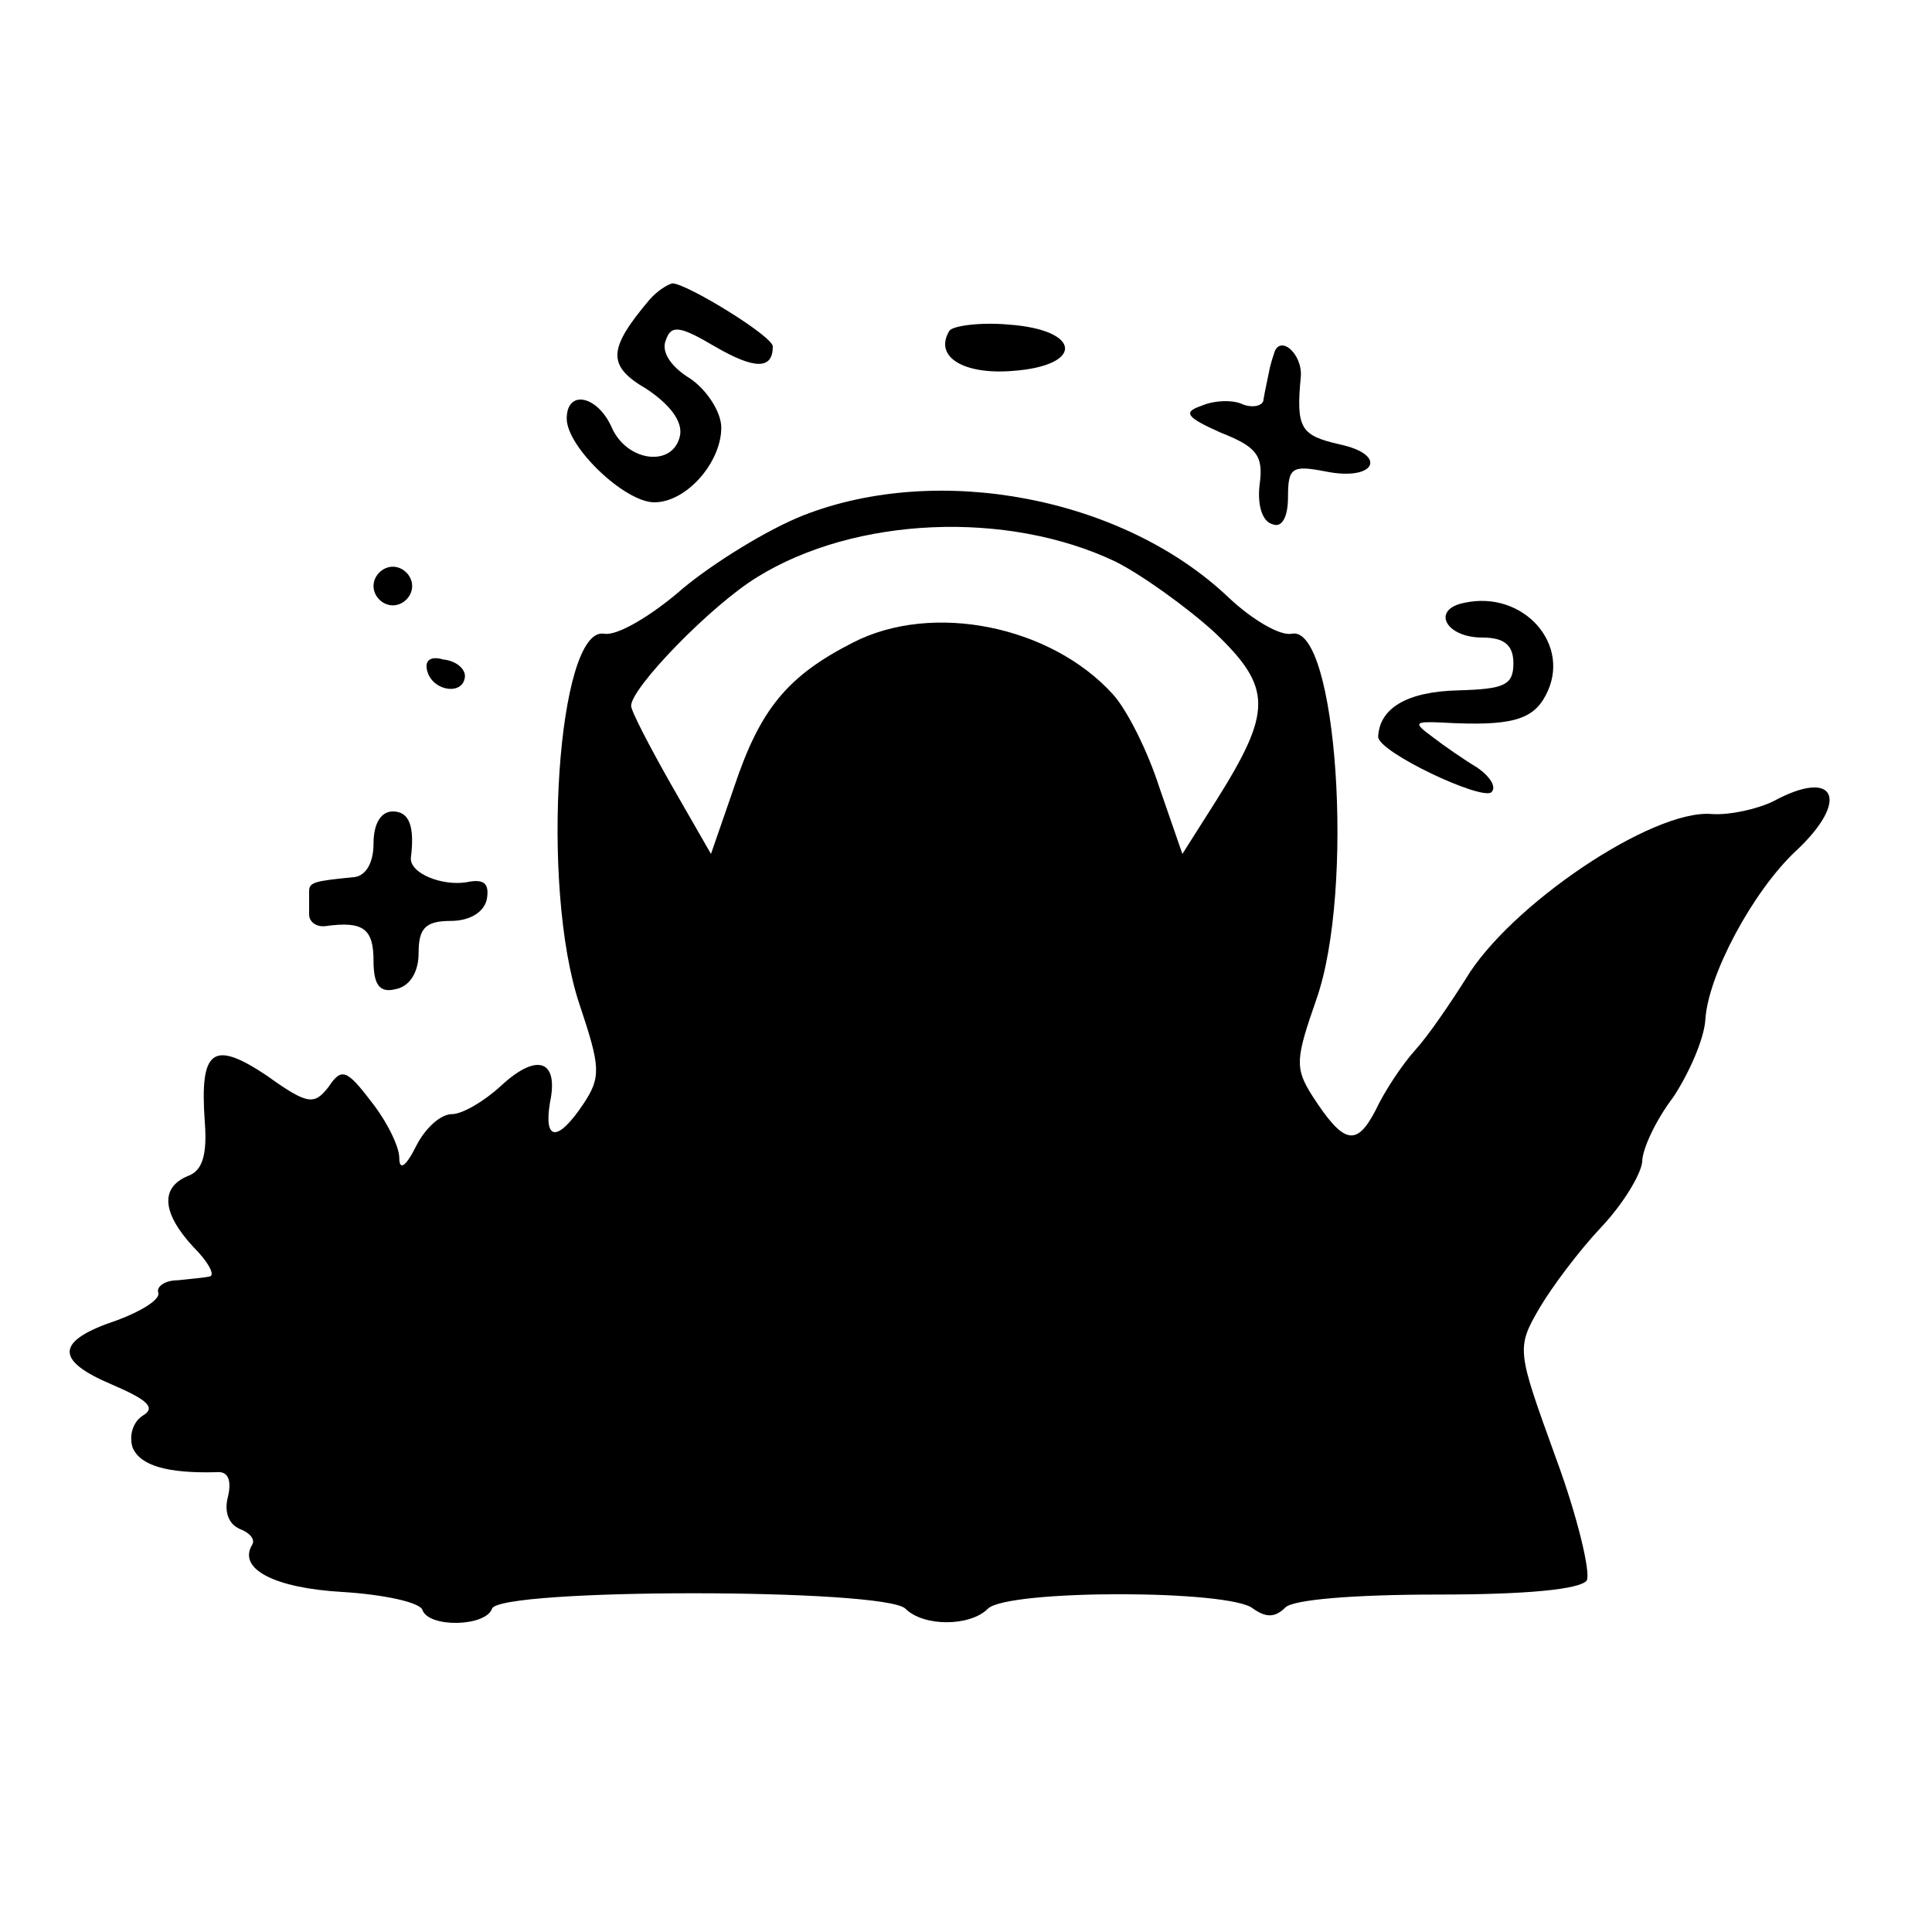
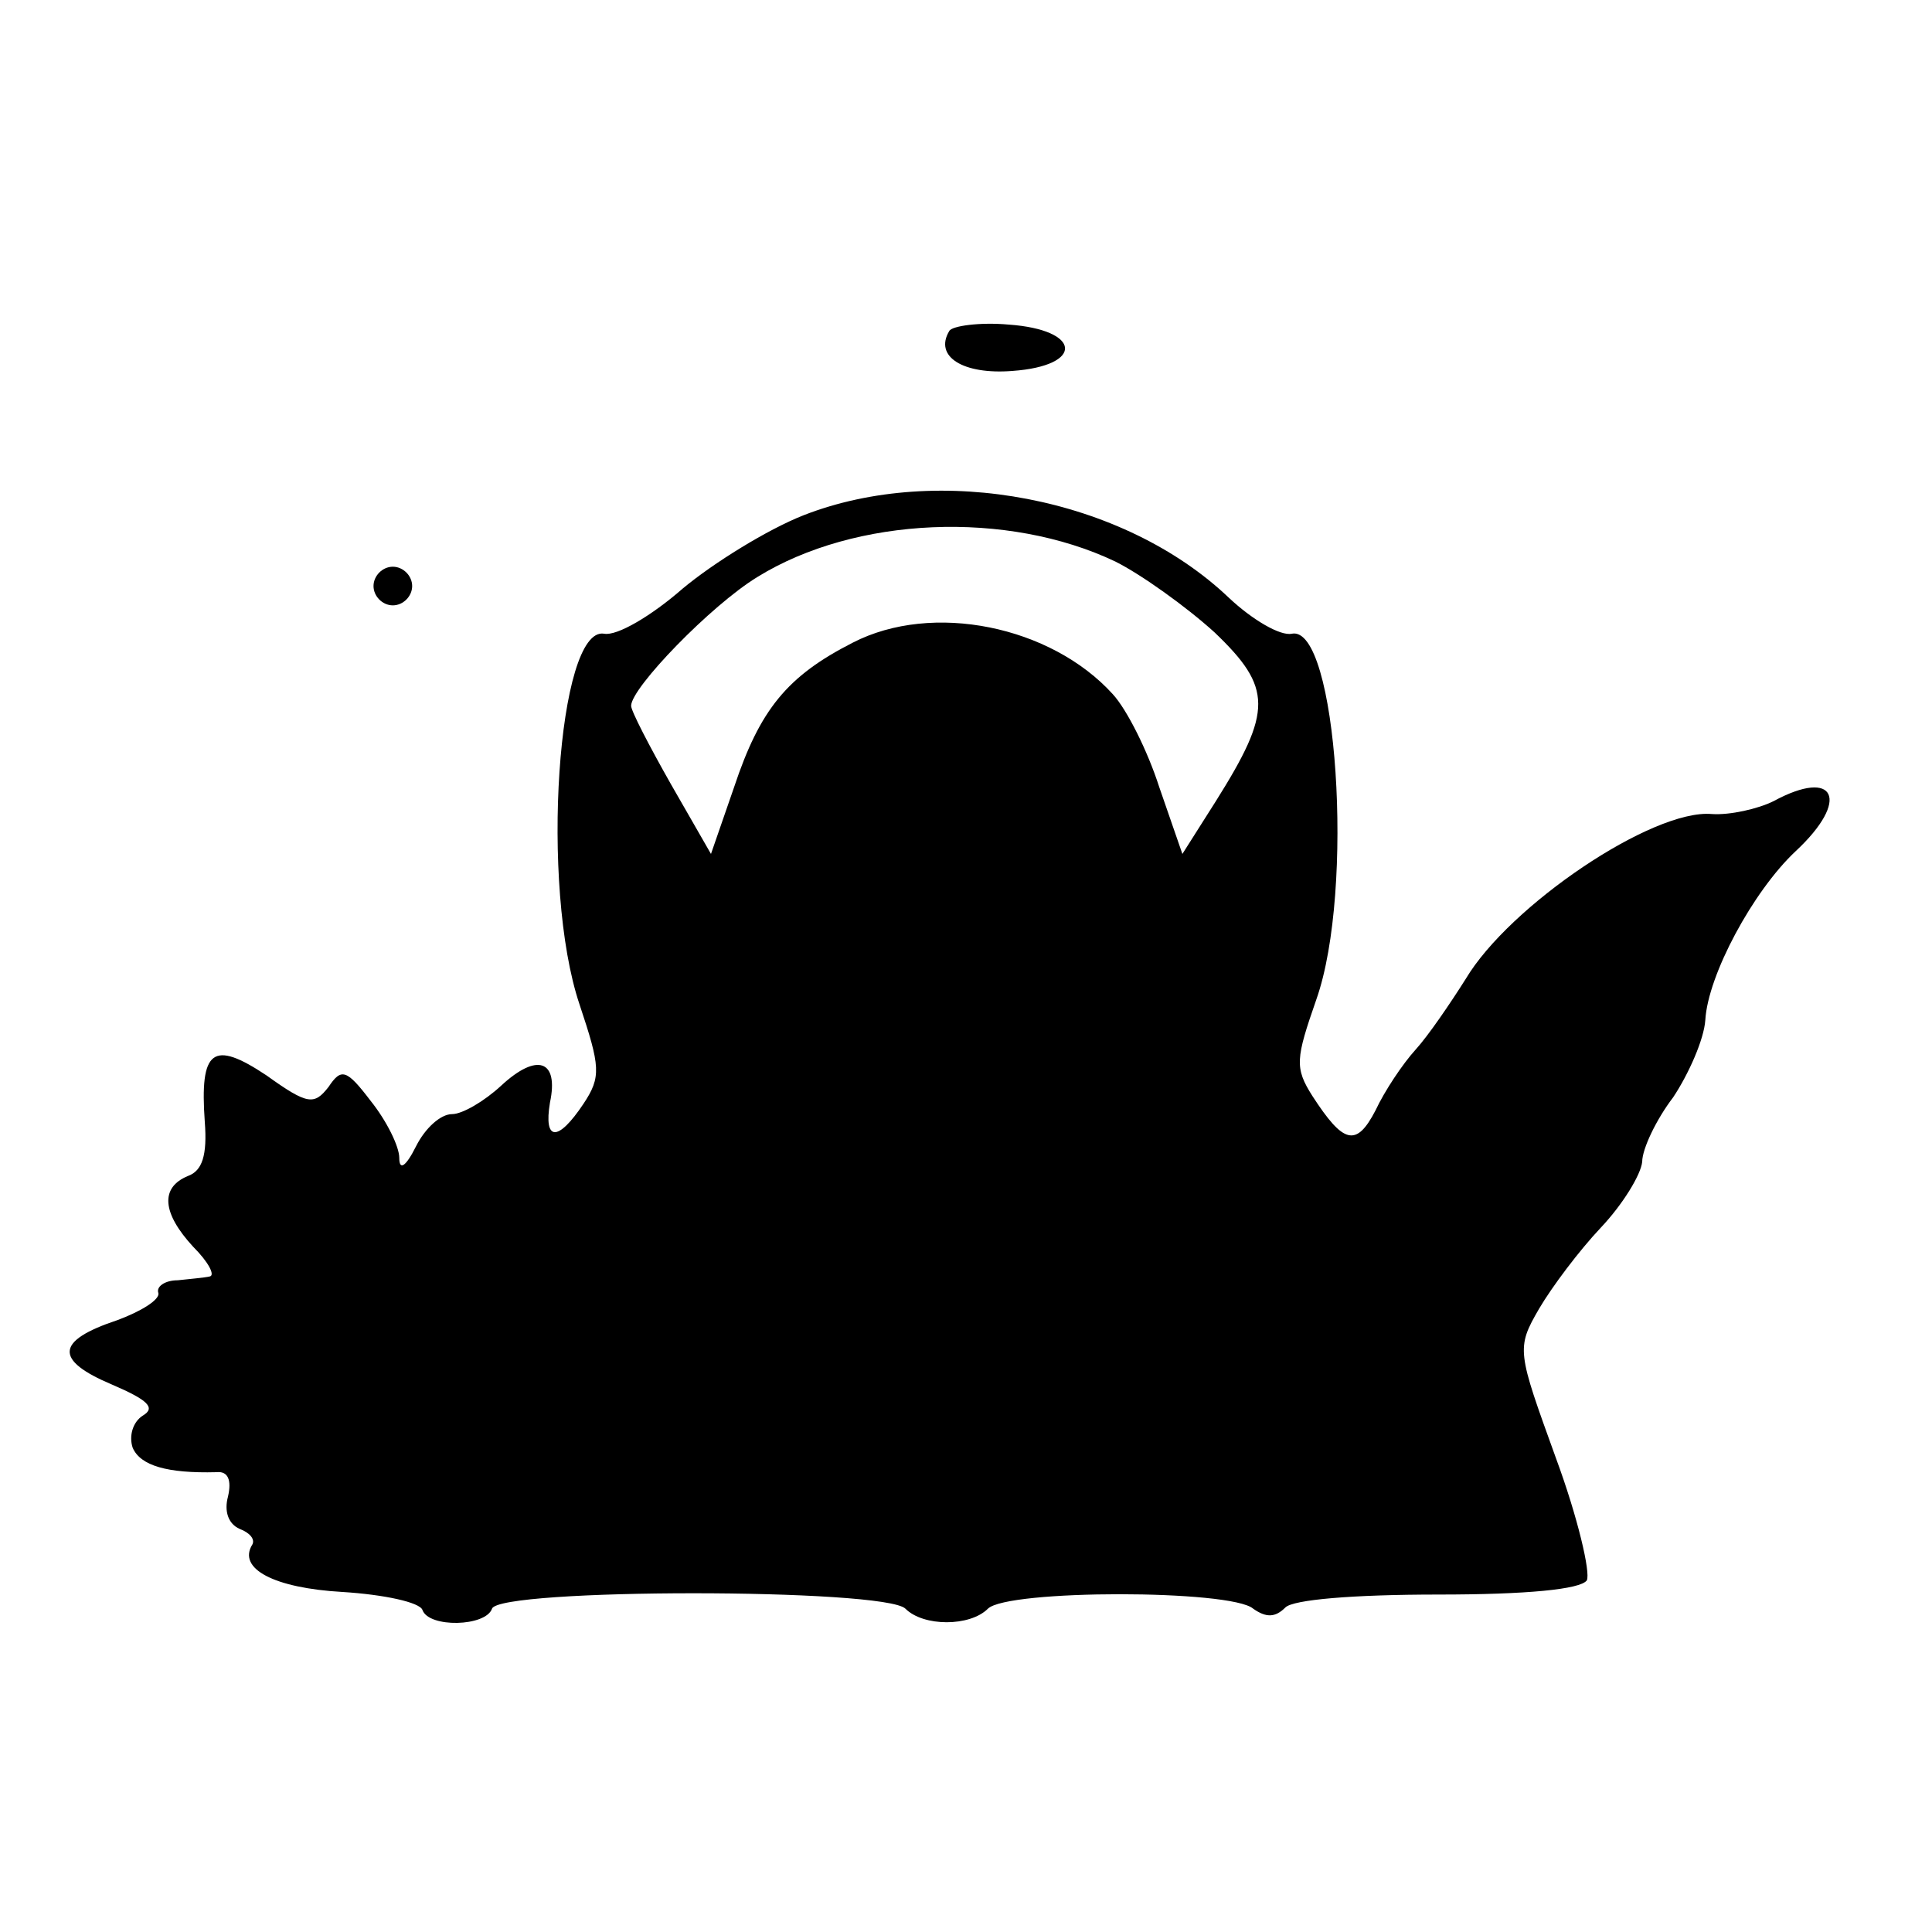
<svg xmlns="http://www.w3.org/2000/svg" version="1.0" width="150pt" height="150pt" viewBox="0 0 150 150" preserveAspectRatio="xMidYMid meet">
  <g transform="translate(0,150) scale(0.1,-0.1)" fill="#000000" stroke="none">
-     <path d="M504 1267 c-32 -38 -33 -51 -2 -69 18 -12 28 -25 26 -36 -5 -25 -41 -21 -53 6 -11 25 -35 30 -35 7 0 -22 45 -65 68 -65 25 0 52 31 52 58 0 12 -11 29 -24 38 -15 9 -23 21 -19 30 4 12 11 11 38 -5 31 -18 45 -18 45 0 0 8 -67 49 -78 49 -4 -1 -12 -6 -18 -13z" />
    <path d="M737 1243 c-12 -20 11 -34 49 -31 56 4 54 32 -3 36 -22 2 -44 -1 -46 -5z" />
-     <path d="M989 1225 c-1 -3 -3 -9 -4 -15 -1 -5 -3 -14 -4 -20 0 -5 -8 -7 -16 -4 -8 4 -23 3 -32 -1 -15 -5 -12 -9 15 -21 28 -11 33 -18 30 -40 -2 -16 2 -29 10 -31 7 -3 12 5 12 21 0 23 3 25 29 20 39 -8 49 13 11 21 -30 7 -34 12 -30 53 1 18 -17 33 -21 17z" />
    <path d="M624 1100 c-28 -11 -70 -37 -94 -57 -24 -21 -51 -37 -61 -35 -36 6 -50 -196 -19 -288 16 -48 17 -56 3 -77 -20 -30 -31 -29 -26 1 7 33 -10 39 -38 13 -13 -12 -30 -22 -38 -22 -9 0 -21 -11 -28 -25 -8 -16 -13 -19 -13 -9 0 9 -10 29 -22 44 -19 25 -23 26 -33 11 -11 -14 -16 -14 -48 9 -42 28 -52 20 -48 -36 2 -26 -2 -38 -13 -42 -22 -9 -20 -29 4 -55 12 -12 17 -22 13 -23 -4 -1 -16 -2 -25 -3 -10 0 -17 -5 -15 -10 1 -5 -13 -14 -32 -21 -48 -16 -49 -31 -4 -50 28 -12 34 -18 24 -24 -8 -5 -11 -16 -8 -25 6 -14 27 -20 65 -19 9 1 12 -6 9 -19 -3 -11 0 -21 9 -25 8 -3 12 -8 10 -12 -12 -19 17 -34 70 -37 32 -2 60 -8 62 -14 5 -14 49 -13 54 1 5 16 305 16 321 0 14 -14 50 -14 64 0 15 15 189 15 206 0 10 -7 17 -7 25 1 6 6 52 10 119 10 68 0 110 4 115 11 3 6 -7 49 -24 95 -30 83 -31 85 -13 116 10 17 31 45 48 63 17 18 31 41 32 51 0 10 11 33 24 50 12 18 24 45 25 60 2 35 37 100 70 131 43 40 31 65 -17 39 -12 -6 -34 -11 -48 -10 -46 4 -157 -71 -191 -128 -12 -19 -29 -44 -39 -55 -10 -11 -24 -32 -31 -47 -15 -29 -25 -26 -49 11 -14 22 -13 29 3 75 30 85 16 291 -19 284 -9 -2 -31 11 -49 28 -82 78 -225 105 -330 64z m242 -36 c20 -10 55 -35 77 -55 45 -43 45 -61 1 -131 l-26 -41 -18 52 c-9 28 -25 60 -36 72 -48 53 -140 72 -202 40 -51 -26 -72 -52 -92 -112 l-18 -52 -31 54 c-17 30 -31 57 -31 61 0 14 62 78 98 100 76 47 194 52 278 12z" />
    <path d="M290 1045 c0 -8 7 -15 15 -15 8 0 15 7 15 15 0 8 -7 15 -15 15 -8 0 -15 -7 -15 -15z" />
-     <path d="M1137 1032 c-26 -5 -15 -27 14 -27 17 0 24 -6 24 -20 0 -17 -7 -20 -43 -21 -40 -1 -61 -14 -62 -36 0 -12 81 -50 88 -43 4 4 -1 12 -11 19 -10 6 -26 17 -35 24 -15 11 -14 12 8 11 53 -3 70 2 80 21 21 39 -17 82 -63 72z" />
-     <path d="M332 978 c5 -15 28 -18 29 -3 0 6 -7 12 -17 13 -10 3 -15 -1 -12 -10z" />
-     <path d="M290 845 c0 -15 -6 -25 -15 -26 -31 -3 -35 -4 -35 -11 0 -5 0 -13 0 -18 0 -6 6 -10 13 -9 29 4 37 -2 37 -27 0 -19 5 -25 17 -22 11 2 18 13 18 28 0 19 5 25 25 25 15 0 26 7 28 17 2 12 -2 16 -16 13 -19 -3 -44 7 -43 19 3 24 -1 36 -14 36 -9 0 -15 -9 -15 -25z" />
  </g>
</svg>